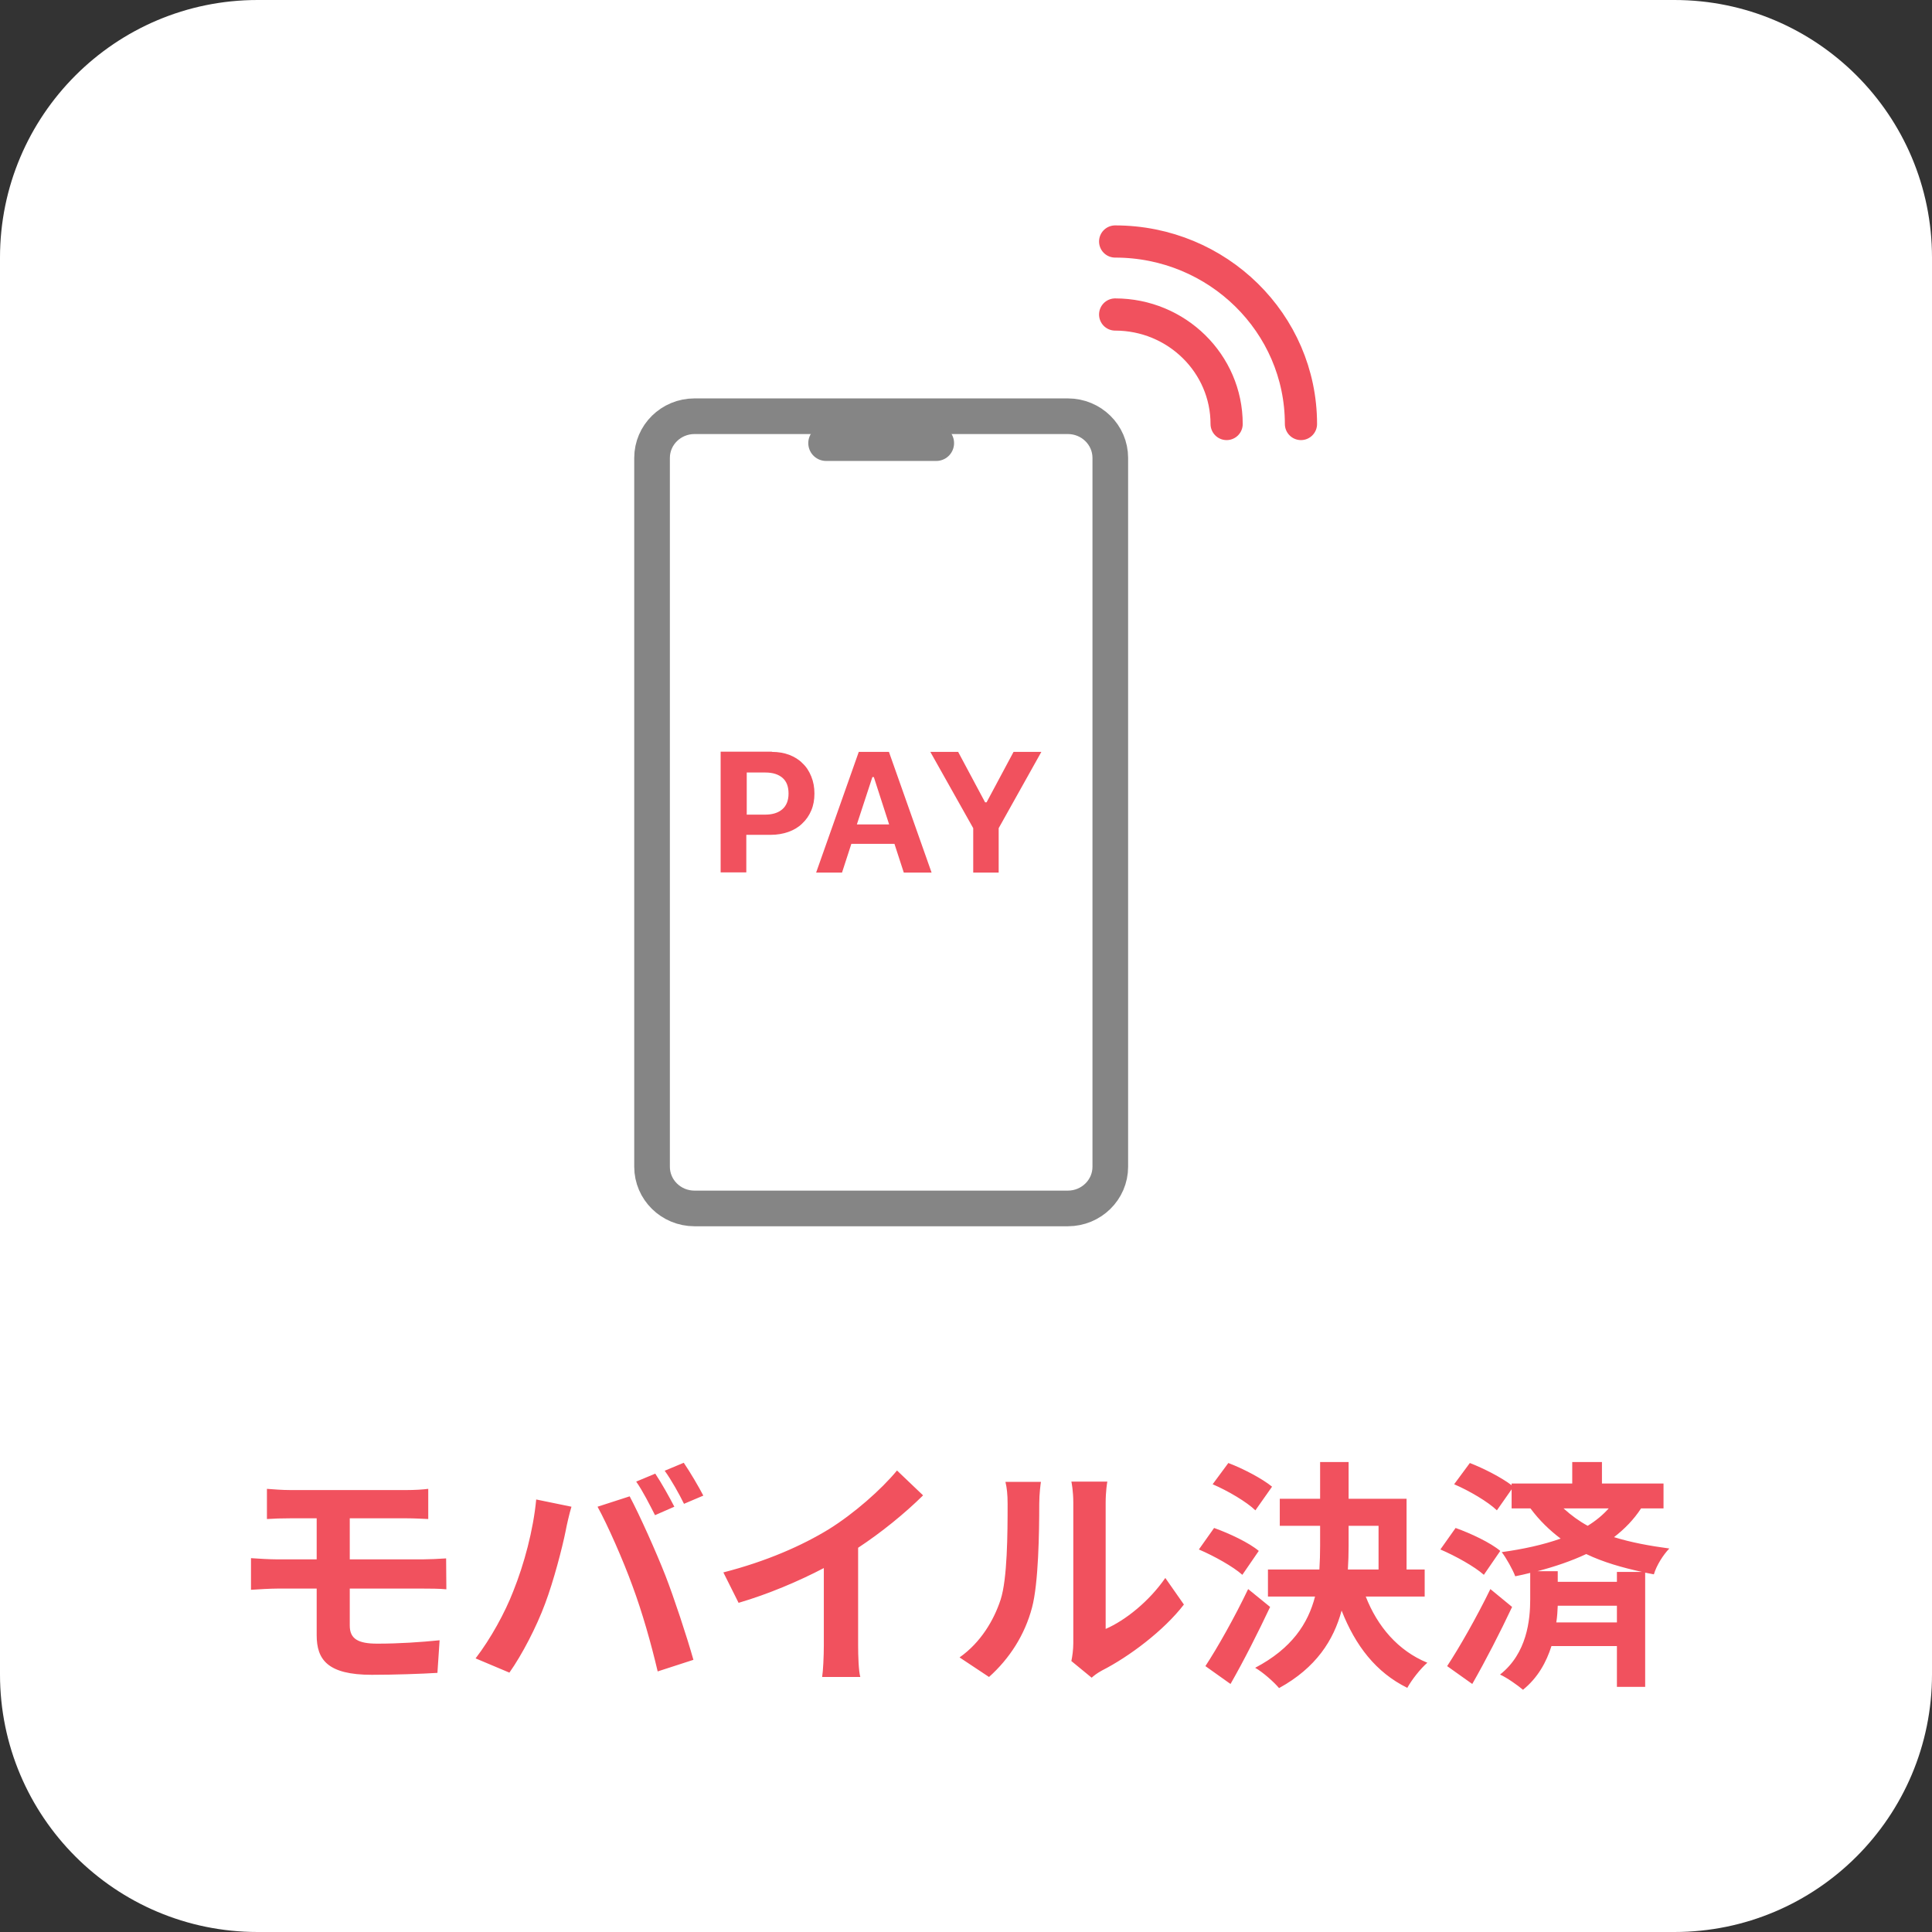
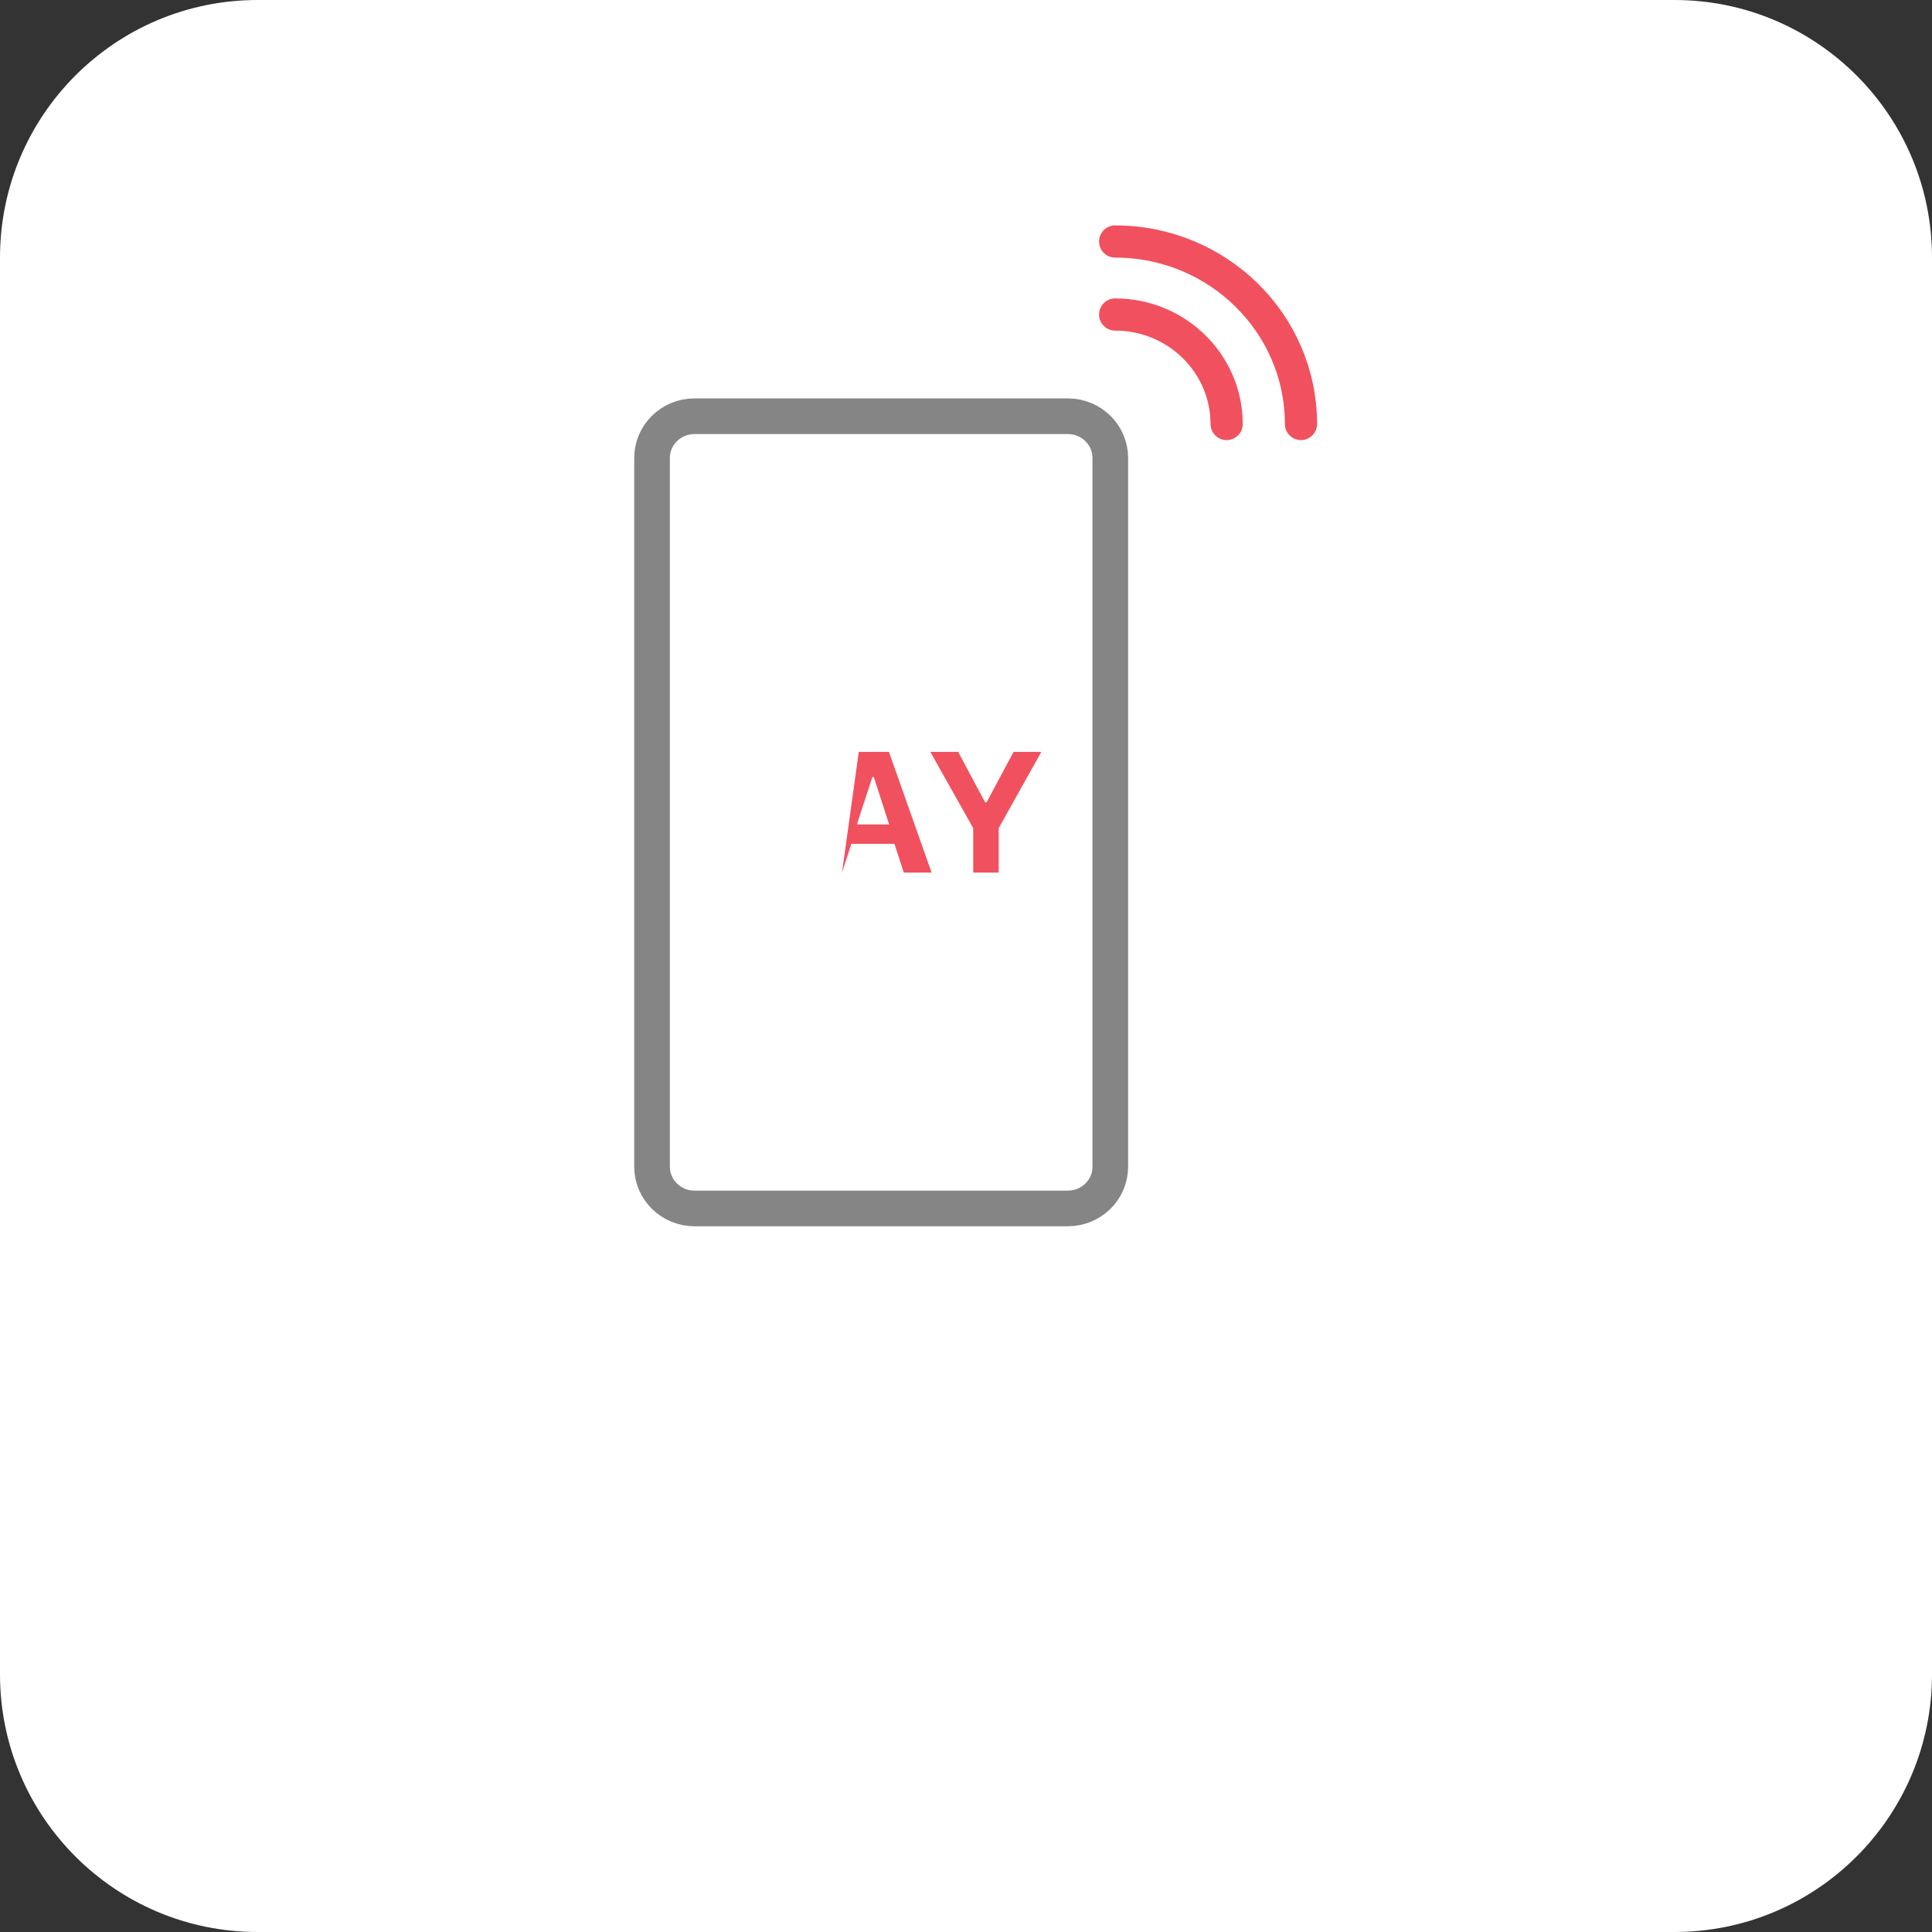
<svg xmlns="http://www.w3.org/2000/svg" width="80" height="80" viewBox="0 0 80 80" fill="none">
  <rect x="0" y="0" width="80" height="80" fill="#333333" stroke="none" />
  <path d="M0 10.667C0 4.776 4.776 0 10.667 0H69.333C75.224 0 80 4.776 80 10.667V69.333C80 75.224 75.224 80 69.333 80H10.667C4.776 80 0 75.224 0 69.333V10.667Z" fill="white" />
  <path d="M44.217 17.235H28.758C27.787 17.235 27 18.008 27 18.962V48.312C27 49.266 27.787 50.039 28.758 50.039H44.217C45.188 50.039 45.975 49.266 45.975 48.312V18.962C45.975 18.008 45.188 17.235 44.217 17.235Z" stroke="#858585" stroke-width="1.476" stroke-miterlimit="10" />
-   <path d="M34.207 18.349H38.768" stroke="#858585" stroke-width="1.476" stroke-linecap="round" stroke-linejoin="round" />
-   <path d="M31.967 31.134C32.23 31.134 32.468 31.177 32.679 31.255C32.898 31.341 33.083 31.453 33.232 31.608C33.391 31.755 33.505 31.936 33.593 32.152C33.681 32.368 33.724 32.601 33.724 32.86C33.724 33.119 33.681 33.352 33.593 33.559C33.505 33.767 33.382 33.948 33.215 34.103C33.056 34.259 32.863 34.371 32.643 34.449C32.424 34.526 32.178 34.569 31.905 34.569H30.903V36.123H29.84V31.125H31.958L31.967 31.134ZM30.912 33.732H31.686C31.993 33.732 32.23 33.654 32.397 33.508C32.564 33.361 32.652 33.145 32.652 32.86C32.652 32.575 32.573 32.359 32.406 32.213C32.239 32.066 32.002 31.988 31.694 31.988H30.921V33.723L30.912 33.732Z" fill="#F1515E" />
-   <path d="M37.037 34.941H35.253L34.866 36.132H33.794L35.56 31.134H36.809L38.575 36.132H37.424L37.037 34.941ZM35.481 34.138H36.817L36.184 32.178H36.123L35.481 34.138Z" fill="#F1515E" />
+   <path d="M37.037 34.941H35.253L34.866 36.132L35.56 31.134H36.809L38.575 36.132H37.424L37.037 34.941ZM35.481 34.138H36.817L36.184 32.178H36.123L35.481 34.138Z" fill="#F1515E" />
  <path d="M40.299 36.132V34.293L38.523 31.134H39.675L40.791 33.223H40.852L41.969 31.134H43.12L41.353 34.293V36.132H40.29H40.299Z" fill="#F1515E" />
  <path d="M46.176 13.023C48.722 13.023 50.792 15.055 50.792 17.557" stroke="#F1515E" stroke-width="1.333" stroke-linecap="round" stroke-linejoin="round" />
  <path d="M46.176 10C50.423 10 53.87 13.386 53.87 17.557" stroke="#F1515E" stroke-width="1.333" stroke-linecap="round" stroke-linejoin="round" />
-   <path d="M11.053 61.65C11.343 61.67 11.663 61.7 12.023 61.7H16.833C17.173 61.7 17.503 61.68 17.733 61.65V62.9C17.473 62.89 17.193 62.87 16.833 62.87H14.483V64.57H17.503C17.713 64.57 18.213 64.55 18.473 64.53L18.483 65.81C18.203 65.78 17.753 65.78 17.533 65.78H14.483V67.31C14.483 67.86 14.823 68.06 15.623 68.06C16.523 68.06 17.403 68 18.203 67.92L18.113 69.27C17.463 69.31 16.333 69.35 15.393 69.35C13.563 69.35 13.113 68.72 13.113 67.71V65.78H11.483C11.193 65.78 10.693 65.81 10.393 65.83V64.52C10.673 64.54 11.173 64.57 11.483 64.57H13.113V62.87H12.023C11.663 62.87 11.343 62.88 11.053 62.9V61.65ZM27.133 61.02C27.383 61.39 27.733 62.02 27.923 62.39L27.123 62.74C26.913 62.33 26.613 61.73 26.343 61.35L27.133 61.02ZM28.313 60.57C28.573 60.95 28.943 61.58 29.123 61.93L28.323 62.27C28.123 61.86 27.793 61.27 27.523 60.9L28.313 60.57ZM21.253 65.89C21.703 64.77 22.083 63.36 22.203 62.09L23.663 62.39C23.573 62.68 23.463 63.17 23.423 63.39C23.283 64.09 22.923 65.47 22.573 66.4C22.213 67.37 21.623 68.51 21.093 69.26L19.693 68.67C20.323 67.85 20.913 66.77 21.253 65.89ZM26.193 65.68C25.813 64.63 25.163 63.15 24.743 62.39L26.073 61.96C26.483 62.73 27.173 64.27 27.553 65.24C27.903 66.14 28.433 67.74 28.713 68.73L27.233 69.21C26.953 68.02 26.593 66.76 26.193 65.68ZM29.953 65.11C31.743 64.65 33.213 64 34.323 63.32C35.353 62.68 36.493 61.68 37.143 60.89L38.223 61.92C37.463 62.67 36.503 63.45 35.533 64.09V68.13C35.533 68.57 35.553 69.19 35.623 69.44H34.043C34.083 69.2 34.113 68.57 34.113 68.13V64.93C33.083 65.47 31.813 66.01 30.583 66.37L29.953 65.11ZM44.363 68.78C44.403 68.59 44.443 68.31 44.443 68.04V62.21C44.443 61.76 44.373 61.38 44.363 61.35H45.853C45.843 61.38 45.783 61.77 45.783 62.22V67.45C46.593 67.1 47.583 66.31 48.253 65.34L49.023 66.44C48.193 67.52 46.753 68.6 45.633 69.17C45.413 69.29 45.293 69.39 45.203 69.47L44.363 68.78ZM39.733 68.63C40.613 68.01 41.153 67.09 41.433 66.24C41.713 65.38 41.723 63.49 41.723 62.28C41.723 61.88 41.693 61.61 41.633 61.36H43.103C43.093 61.41 43.033 61.85 43.033 62.27C43.033 63.45 43.003 65.56 42.733 66.57C42.433 67.7 41.803 68.68 40.953 69.44L39.733 68.63ZM52.673 61.56L51.983 62.54C51.623 62.19 50.843 61.73 50.213 61.46L50.863 60.58C51.473 60.81 52.273 61.23 52.673 61.56ZM52.123 64.22L51.443 65.21C51.063 64.87 50.273 64.43 49.643 64.16L50.273 63.27C50.893 63.49 51.723 63.88 52.123 64.22ZM51.683 65.8L52.593 66.54C52.093 67.6 51.513 68.75 50.953 69.73L49.913 68.99C50.413 68.23 51.123 66.97 51.683 65.8ZM55.843 63.18V64.01C55.843 64.34 55.833 64.66 55.813 64.99H57.083V63.18H55.843ZM58.993 66.11H56.553C57.033 67.34 57.883 68.35 59.103 68.85C58.823 69.09 58.453 69.56 58.273 69.89C56.973 69.25 56.123 68.14 55.553 66.69C55.223 67.92 54.493 69.06 52.963 69.9C52.753 69.65 52.293 69.24 51.973 69.06C53.493 68.26 54.163 67.23 54.453 66.11H52.503V64.99H54.633C54.653 64.66 54.663 64.33 54.663 64V63.18H52.993V62.06H54.663V60.54H55.843V62.06H58.243V64.99H58.993V66.11ZM61.713 65.8L62.613 66.54C62.113 67.6 61.523 68.75 60.963 69.73L59.923 68.99C60.423 68.23 61.143 66.97 61.713 65.8ZM62.123 64.22L61.443 65.21C61.063 64.87 60.273 64.43 59.643 64.16L60.273 63.27C60.893 63.49 61.723 63.88 62.123 64.22ZM66.953 65.09H67.993C67.173 64.91 66.393 64.69 65.683 64.35C65.063 64.64 64.383 64.87 63.663 65.06H64.503V65.5H66.953V65.09ZM64.443 67.18H66.953V66.49H64.503C64.493 66.7 64.483 66.94 64.443 67.18ZM66.613 62.46H64.743C65.063 62.75 65.393 62.99 65.743 63.18C66.083 62.97 66.373 62.73 66.613 62.46ZM68.883 62.46H67.953C67.653 62.92 67.273 63.31 66.833 63.65C67.543 63.87 68.303 64.01 69.123 64.12C68.863 64.39 68.593 64.82 68.483 65.19L68.123 65.12V69.85H66.953V68.16H64.243C64.033 68.82 63.683 69.47 63.063 69.97C62.853 69.79 62.403 69.47 62.113 69.34C63.233 68.46 63.363 67.07 63.363 66.22V65.13C63.163 65.18 62.953 65.23 62.743 65.27C62.643 65 62.363 64.5 62.183 64.27C63.053 64.15 63.893 63.97 64.623 63.71C64.173 63.37 63.753 62.97 63.373 62.46H62.593V61.67L61.983 62.54C61.623 62.19 60.843 61.73 60.213 61.46L60.863 60.58C61.433 60.8 62.173 61.18 62.593 61.5V61.43H65.103V60.54H66.333V61.43H68.883V62.46Z" fill="#F1515E" />
</svg>